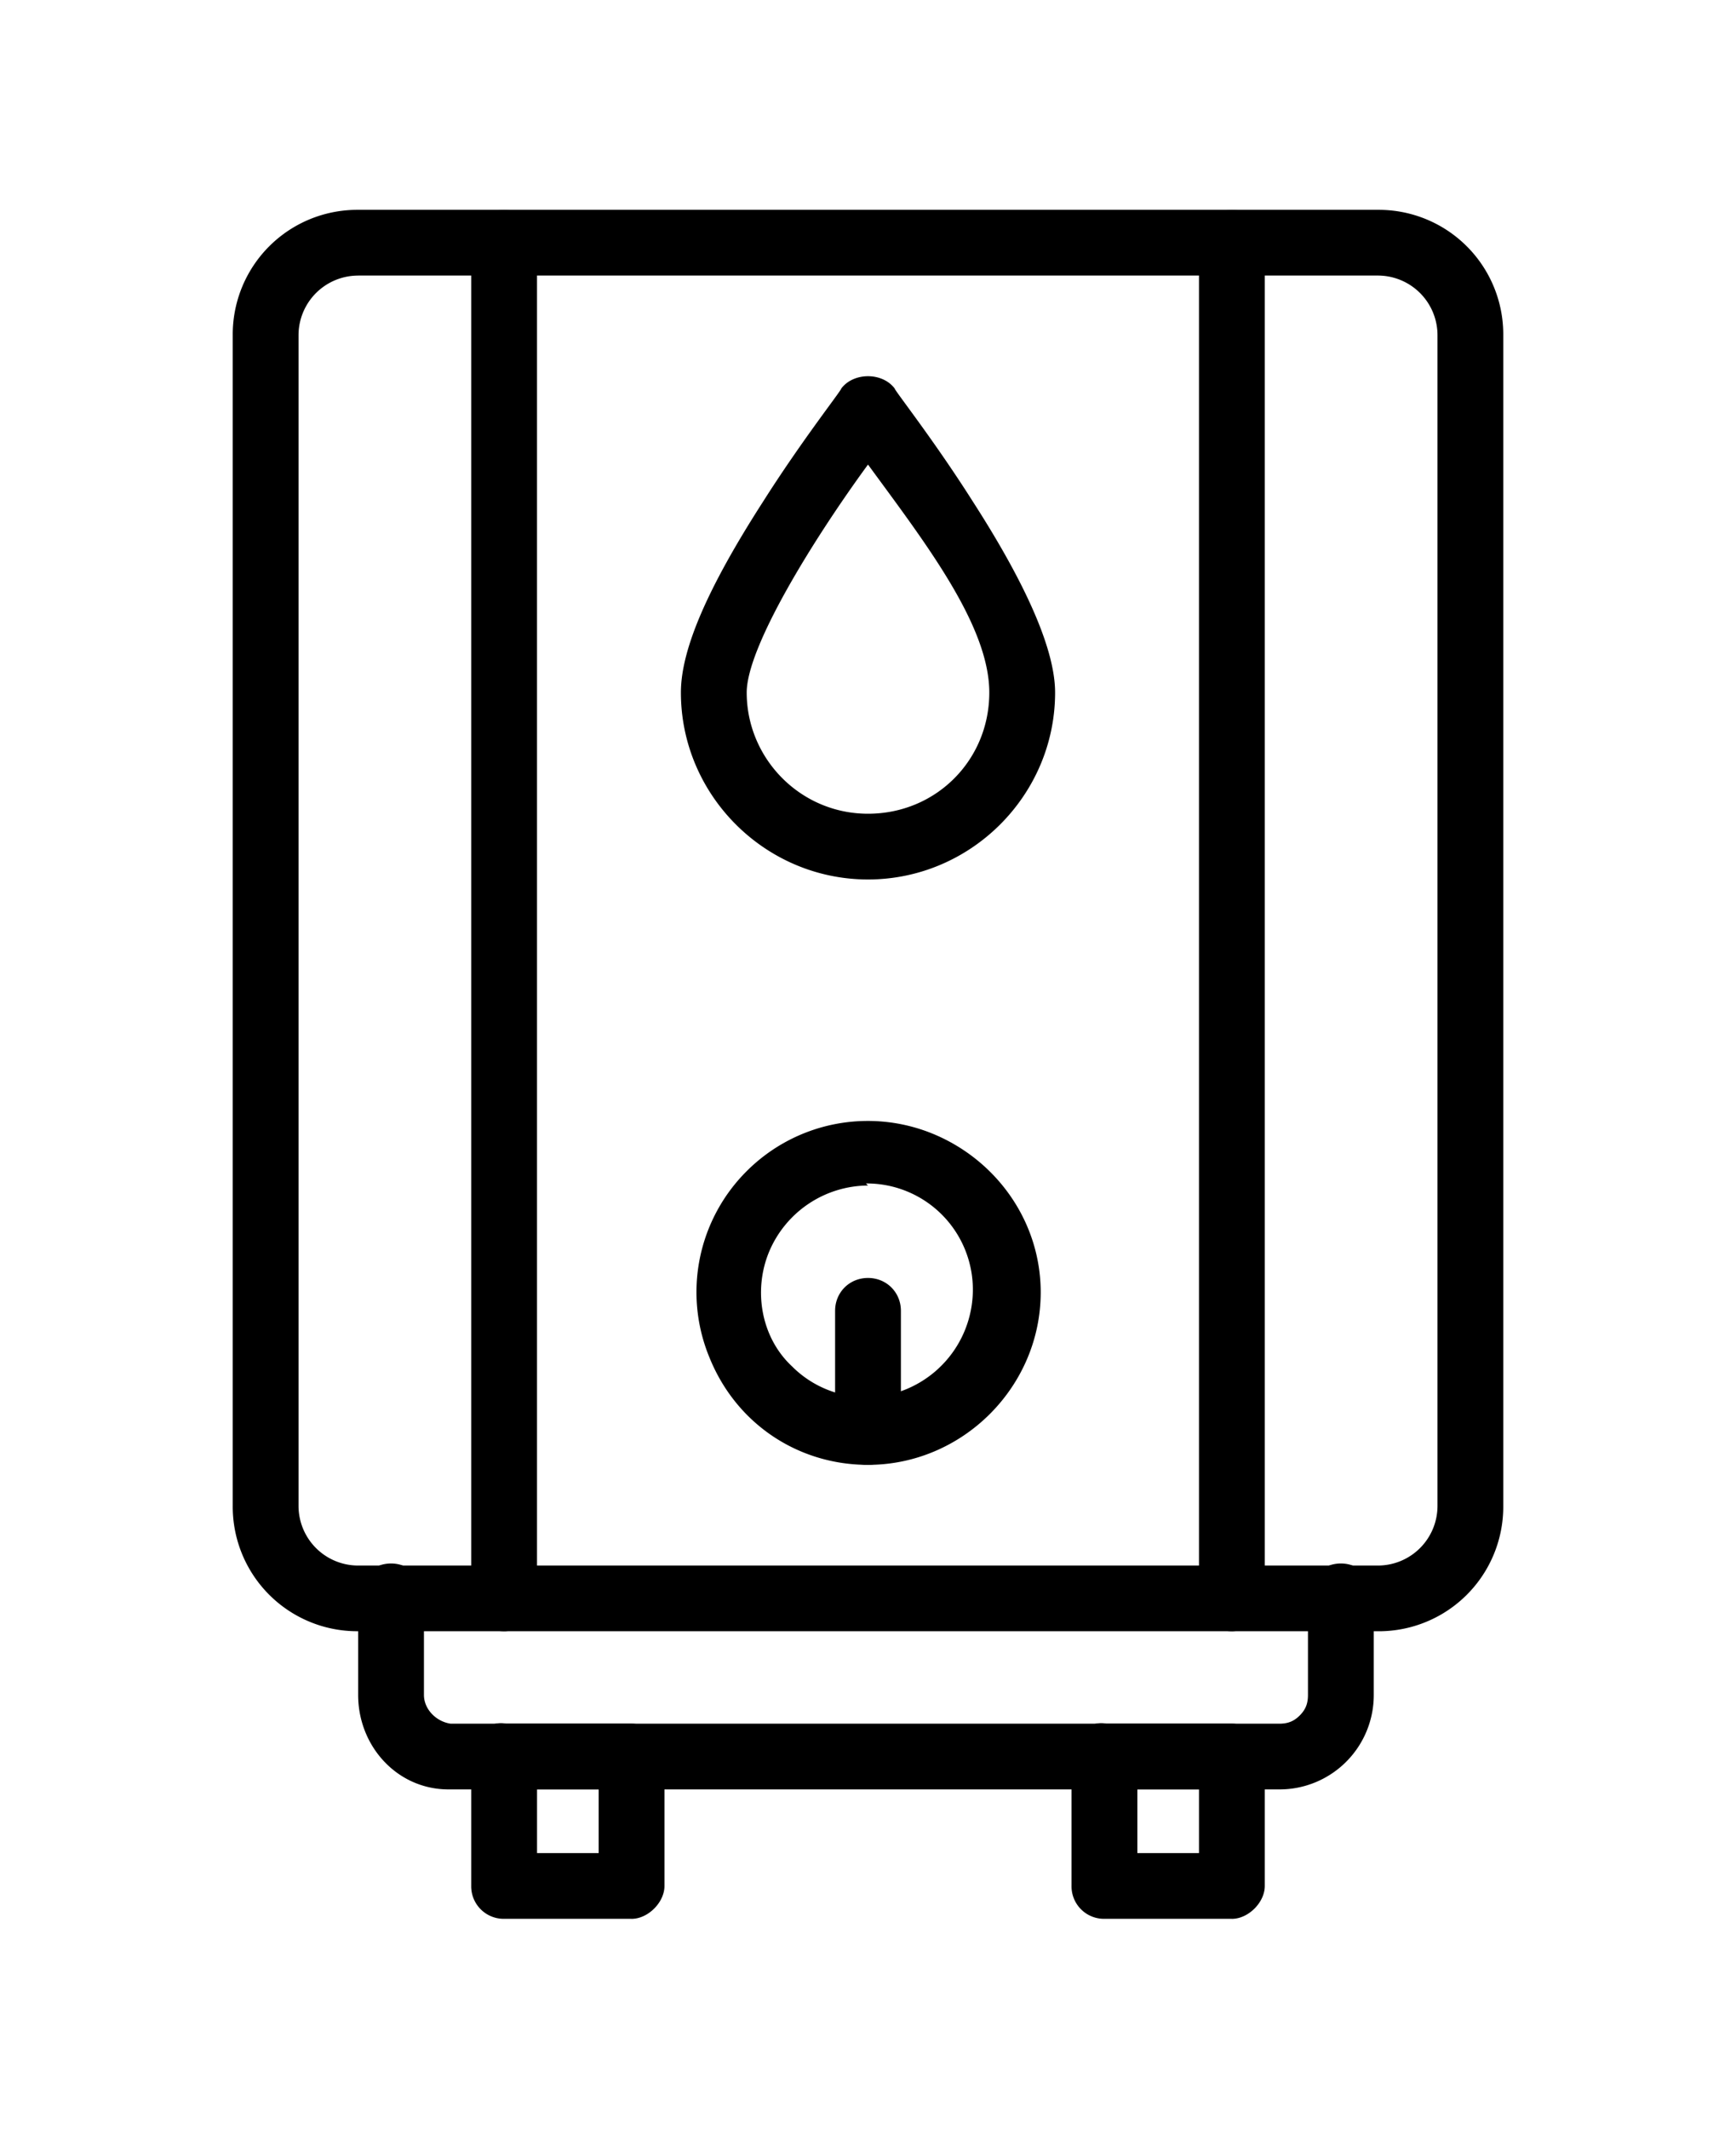
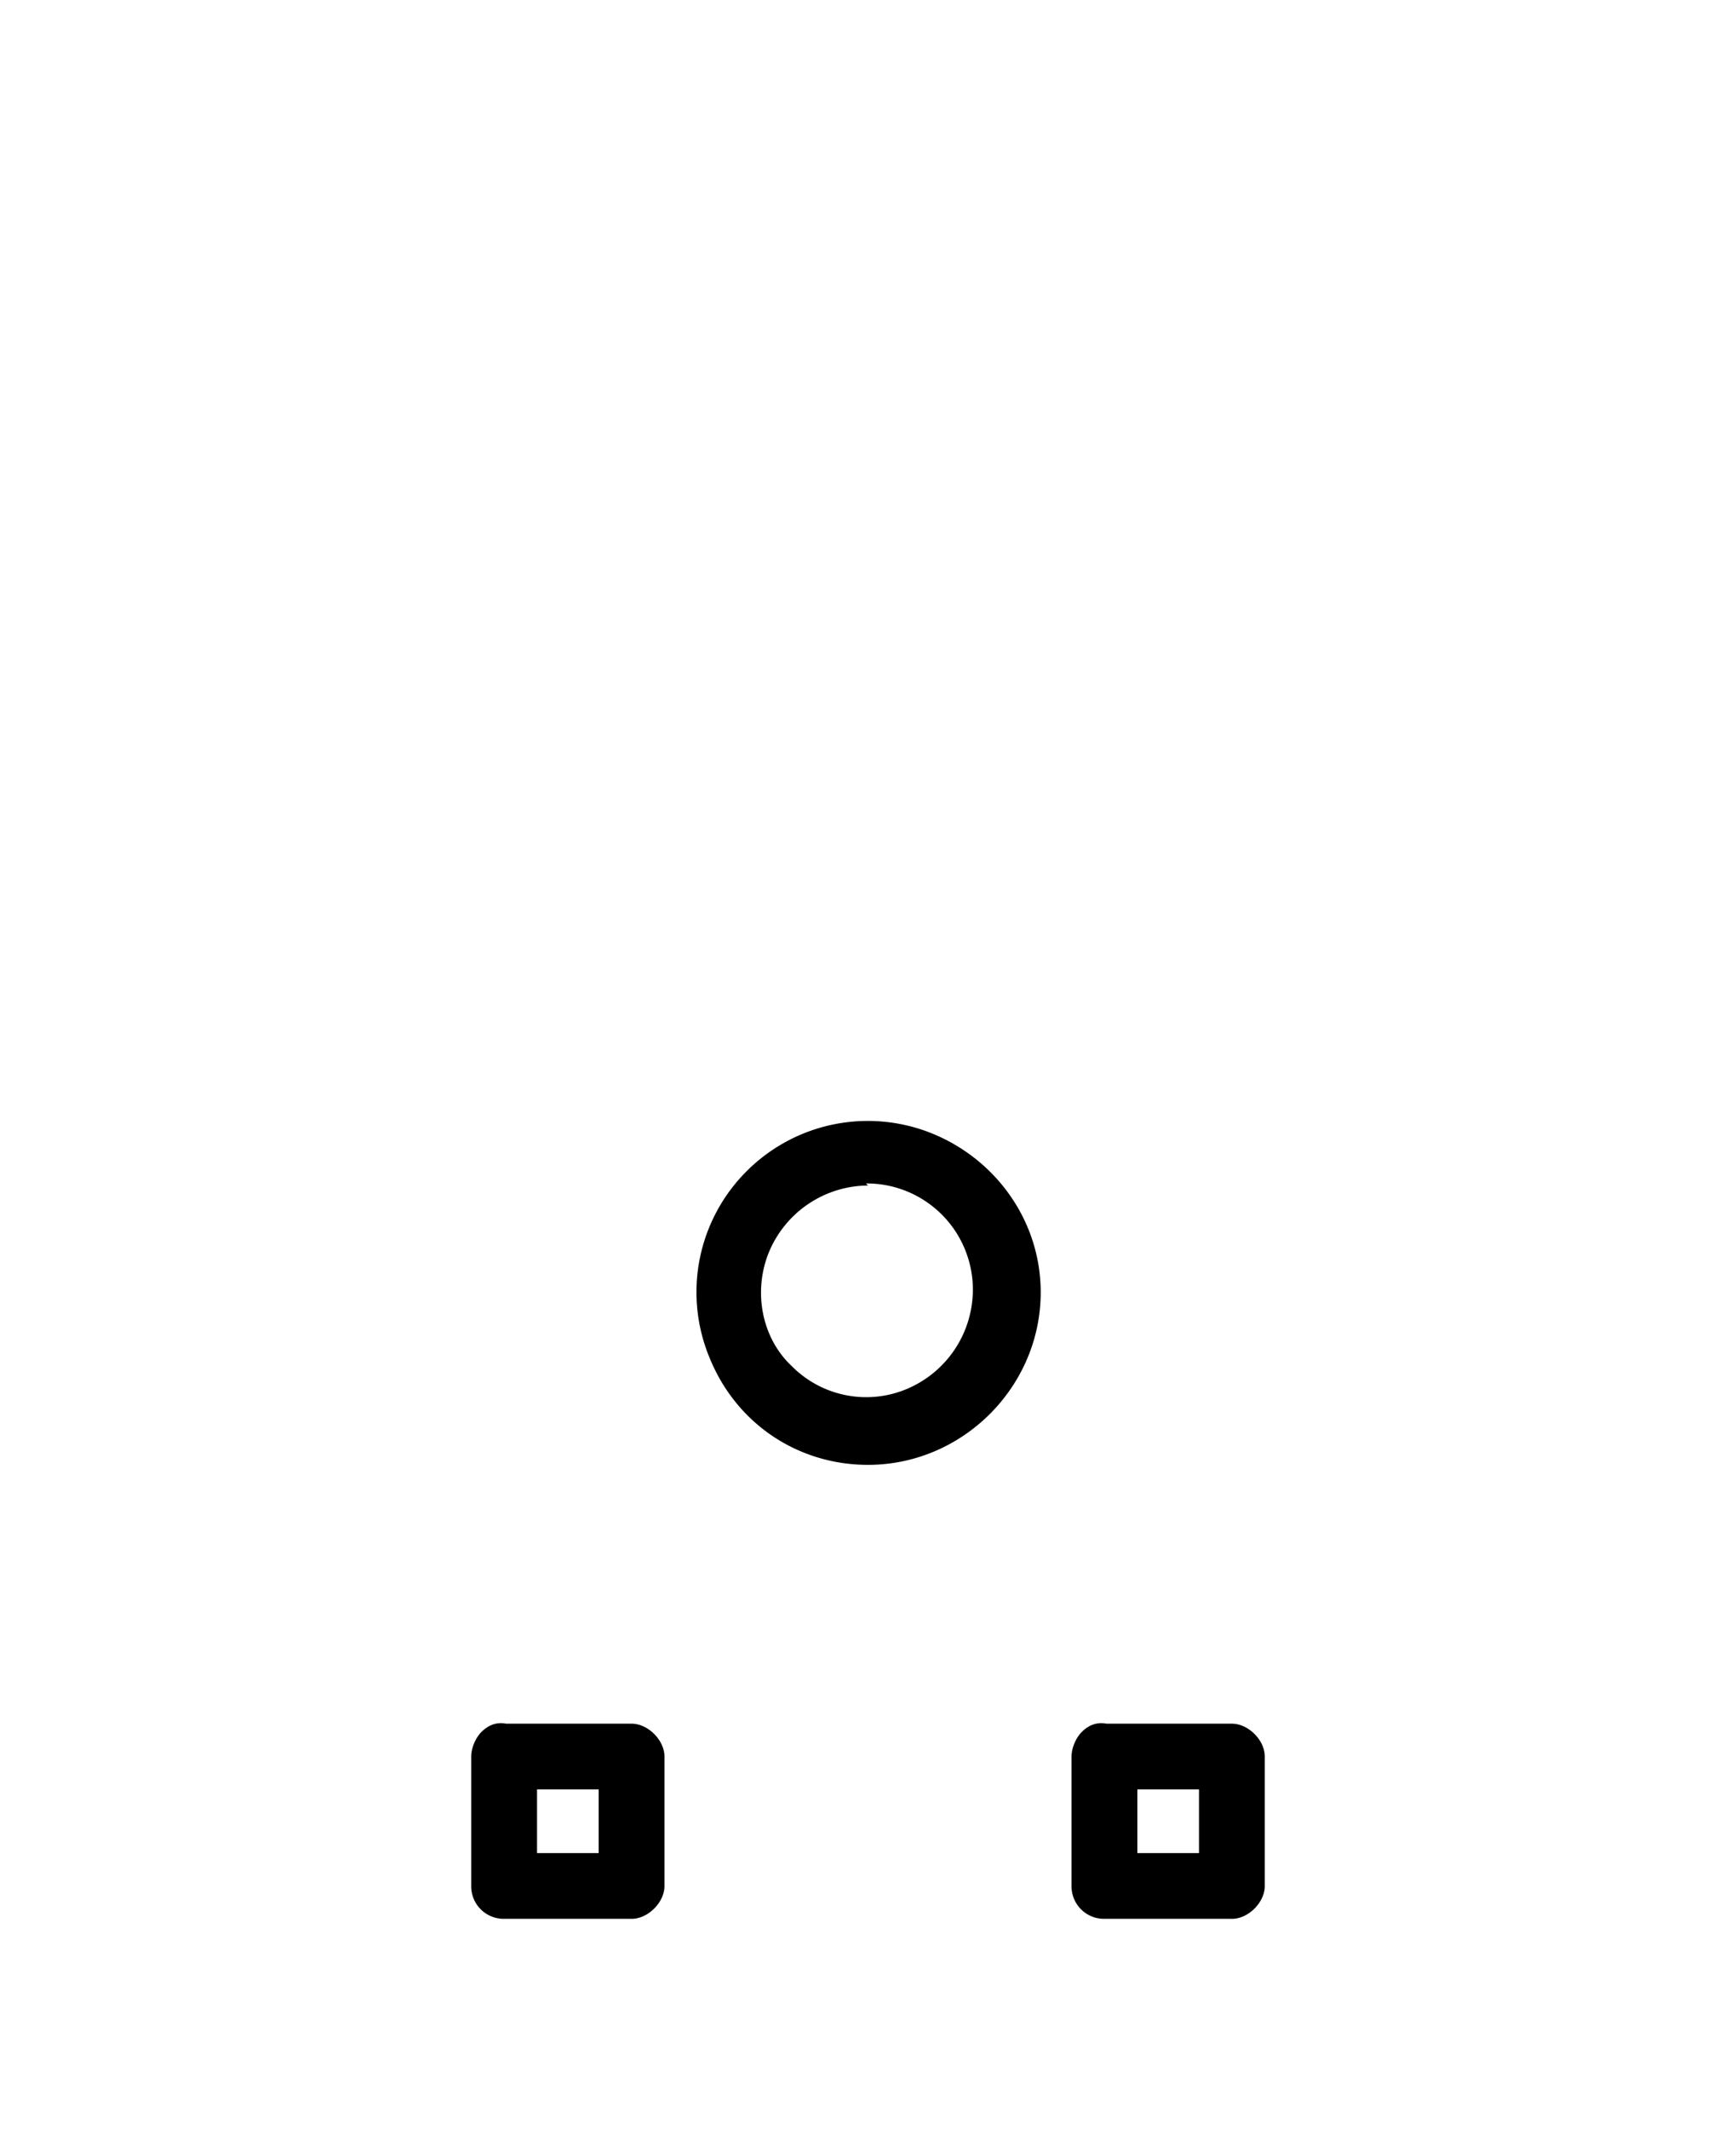
<svg xmlns="http://www.w3.org/2000/svg" width="62" height="76" fill="none">
-   <path d="M49.21 58.24H12.79a4.447 4.447 0 01-4.478-4.473V11.965a4.447 4.447 0 014.479-4.473H49.21a4.447 4.447 0 014.478 4.473v41.802a4.447 4.447 0 01-4.478 4.474zM12.79 9.839a2.13 2.13 0 00-2.128 2.127v41.802a2.13 2.13 0 002.129 2.127H49.21a2.13 2.13 0 002.129-2.127V11.965a2.13 2.13 0 00-2.13-2.127H12.792z" fill="#000" />
-   <path d="M45.759 63.888H16.022c-1.836 0-3.231-1.54-3.231-3.374v-3.52c0-.66.514-1.173 1.175-1.173.66 0 1.175.513 1.175 1.173v3.52c0 .514.44.954.954 1.027h29.59c.294 0 .514-.073.734-.293.22-.22.294-.44.294-.734v-3.52c0-.66.514-1.173 1.175-1.173.66 0 1.175.513 1.175 1.173v3.52a3.367 3.367 0 01-3.378 3.374h.074z" fill="#000" />
  <path d="M22.556 68.508h-4.552a1.16 1.16 0 01-1.175-1.173v-4.62c0-.293.147-.66.367-.88.22-.22.514-.367.881-.294h4.48c.293 0 .587.147.807.367.22.22.367.514.367.807v4.62c0 .294-.147.587-.367.807-.22.22-.514.367-.808.367zm-3.377-2.346h2.202v-2.274H19.18v2.274zm24.817 2.346h-4.552a1.159 1.159 0 01-1.175-1.173v-4.62c0-.293.147-.66.367-.88.22-.22.514-.367.881-.294h4.48c.293 0 .587.147.807.367.22.22.367.514.367.807v4.62c0 .294-.147.587-.367.807-.22.22-.514.367-.808.367zm-3.377-2.346h2.202v-2.274H40.62v2.274zM31 52.3c-2.497 0-4.7-1.466-5.654-3.813a6.099 6.099 0 011.322-6.674 6.117 6.117 0 016.681-1.32c2.277.953 3.819 3.154 3.819 5.647 0 3.374-2.79 6.16-6.168 6.16zm0-9.973a3.855 3.855 0 00-3.524 2.346c-.588 1.394-.294 3.08.807 4.107a3.74 3.74 0 004.112.807 3.85 3.85 0 002.35-3.52 3.79 3.79 0 00-3.818-3.814l.073.074z" fill="#000" />
-   <path d="M31 52.3a1.16 1.16 0 01-1.175-1.173V46.8c0-.66.514-1.173 1.175-1.173.66 0 1.175.513 1.175 1.173v4.327c0 .294-.147.587-.367.807-.22.22-.514.367-.808.367zm0-20.9c-3.671 0-6.682-3.007-6.682-6.674 0-1.54.955-3.74 2.937-6.82 1.395-2.2 2.79-3.96 2.79-4.034.22-.293.588-.44.955-.44s.734.147.954.44c0 .073 1.396 1.834 2.79 4.034 1.983 3.08 2.938 5.353 2.938 6.82 0 3.667-3.01 6.674-6.682 6.674zm0-14.814c-1.983 2.713-4.332 6.527-4.332 8.14 0 2.347 1.909 4.327 4.332 4.327s4.332-1.907 4.332-4.327-2.35-5.427-4.332-8.14zM18.004 58.24a1.16 1.16 0 01-1.175-1.172V8.665c0-.66.514-1.173 1.175-1.173.66 0 1.175.513 1.175 1.173v48.403c0 .293-.147.586-.367.806-.22.22-.514.367-.808.367zm25.992 0a1.16 1.16 0 01-1.175-1.172V8.665c0-.66.514-1.173 1.175-1.173.66 0 1.175.513 1.175 1.173v48.403c0 .293-.147.586-.367.806-.22.22-.514.367-.808.367z" fill="#000" />
</svg>